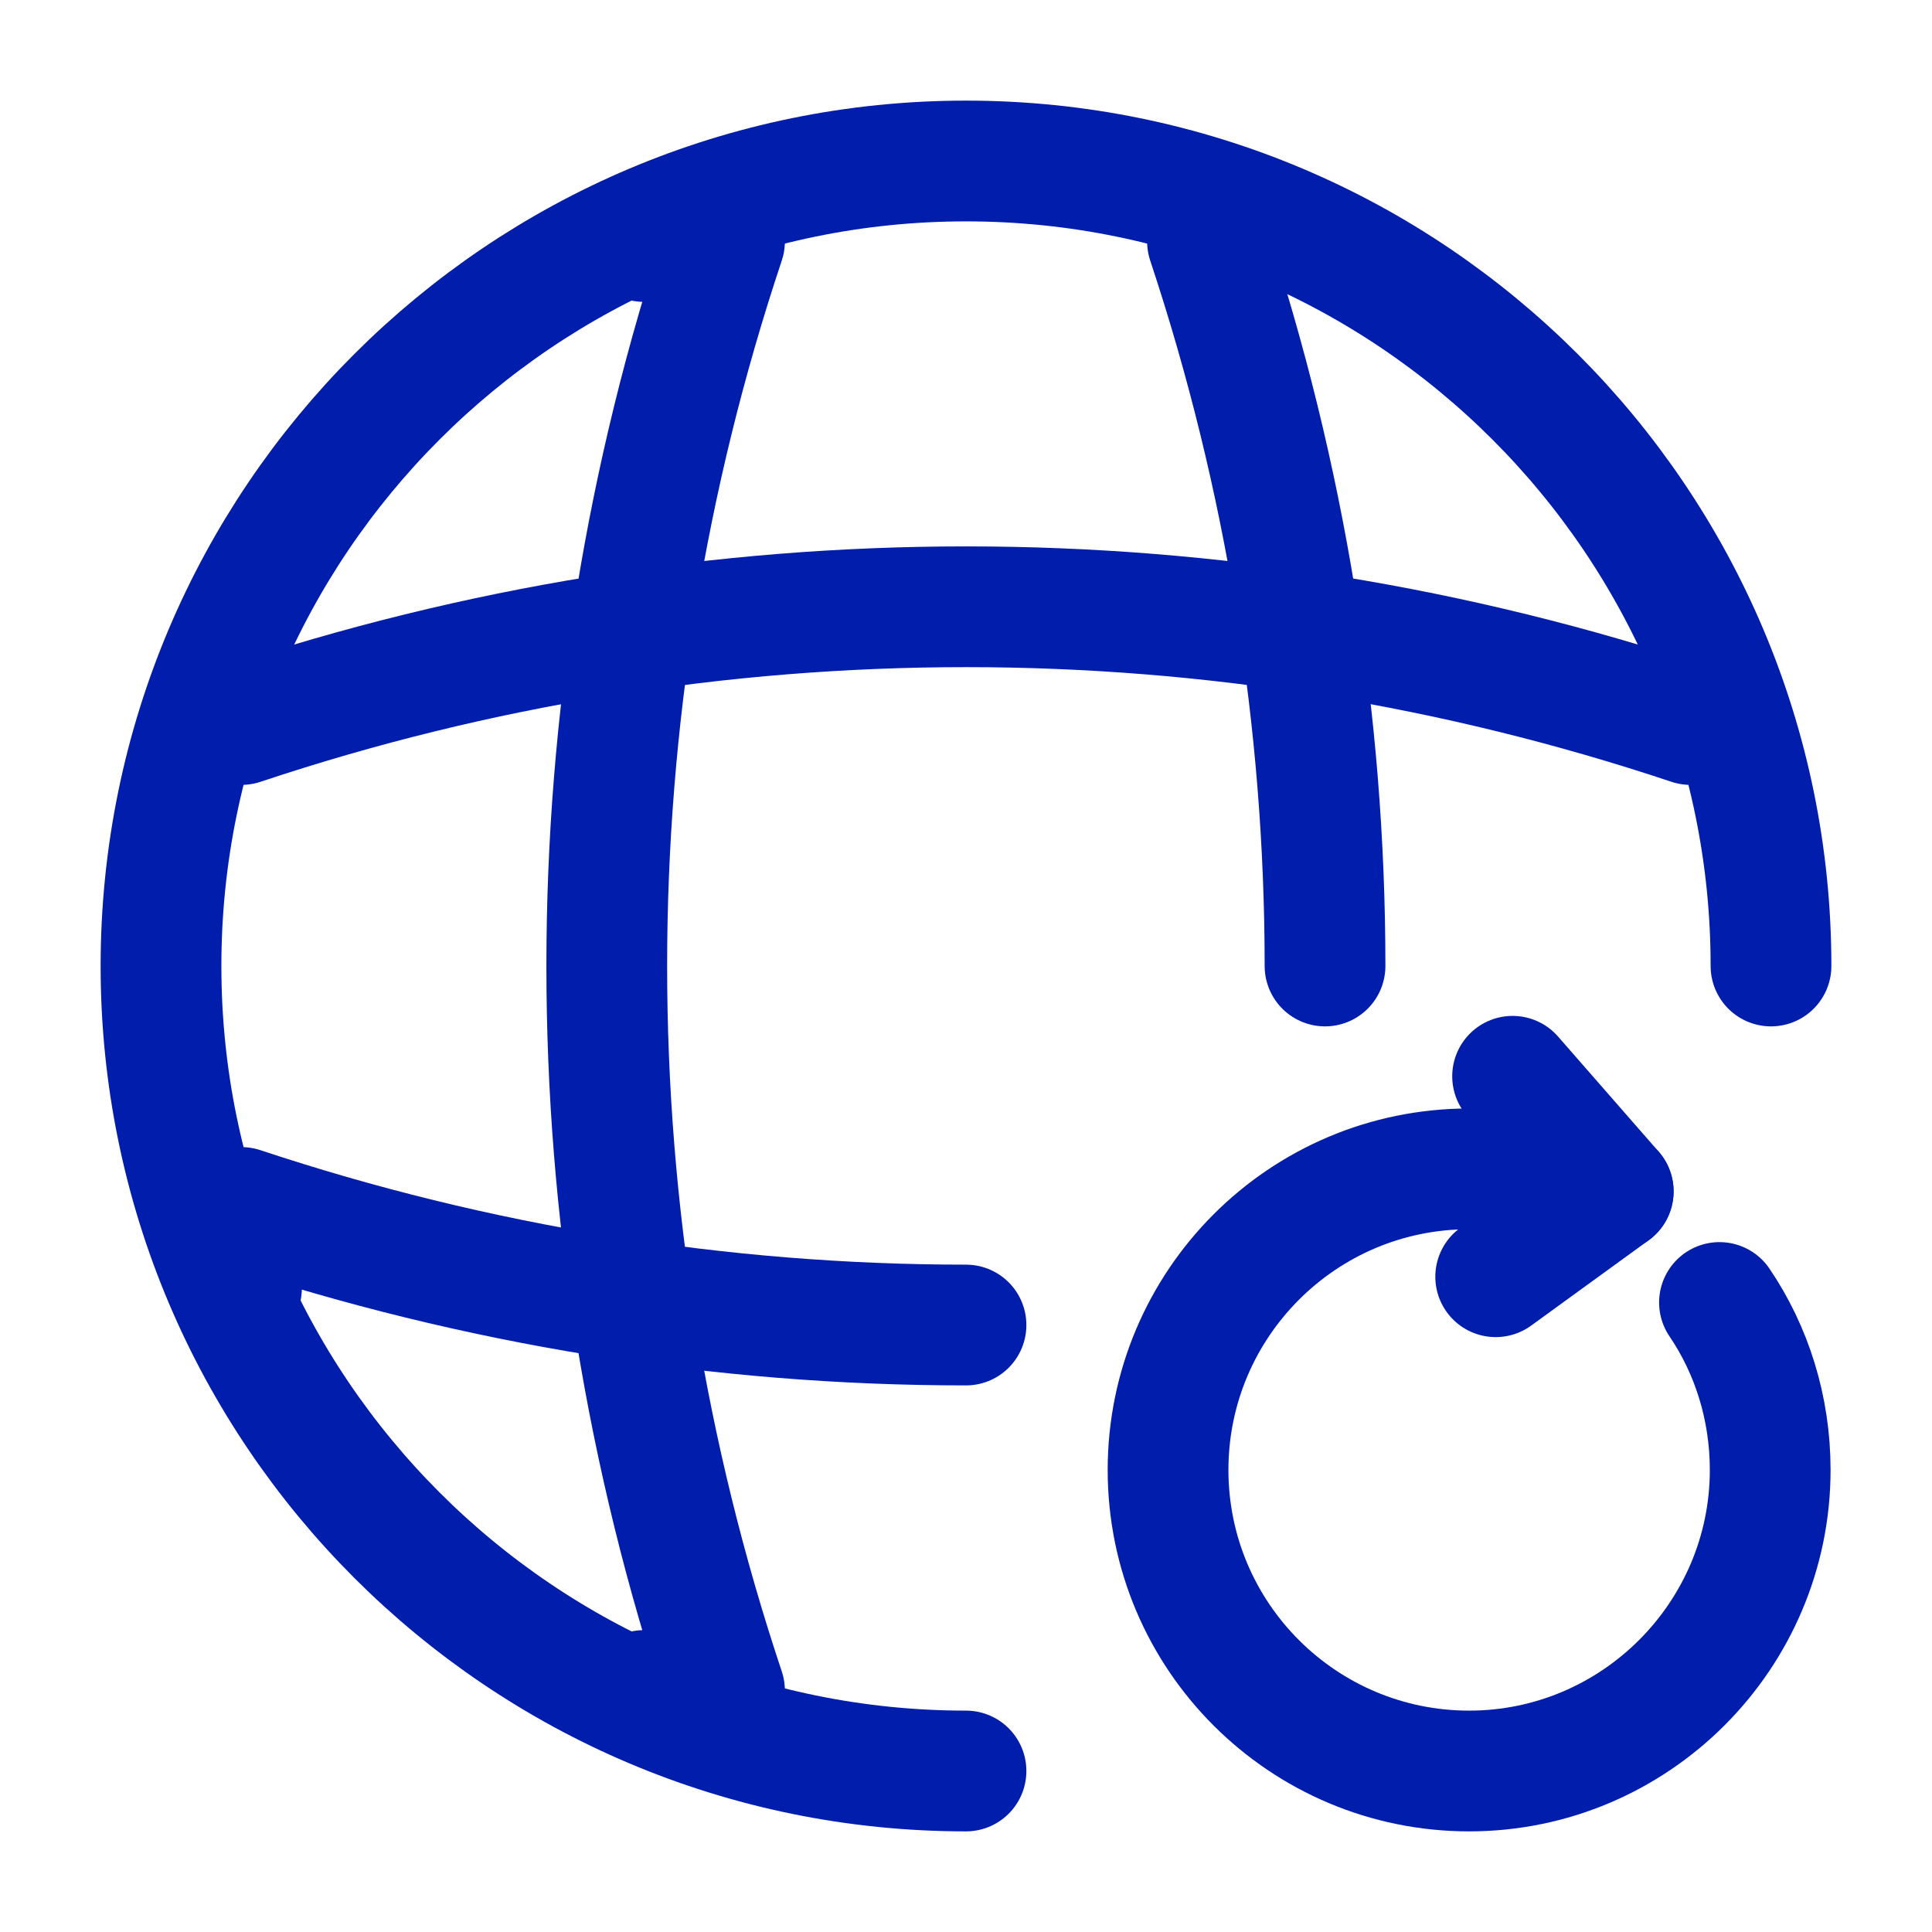
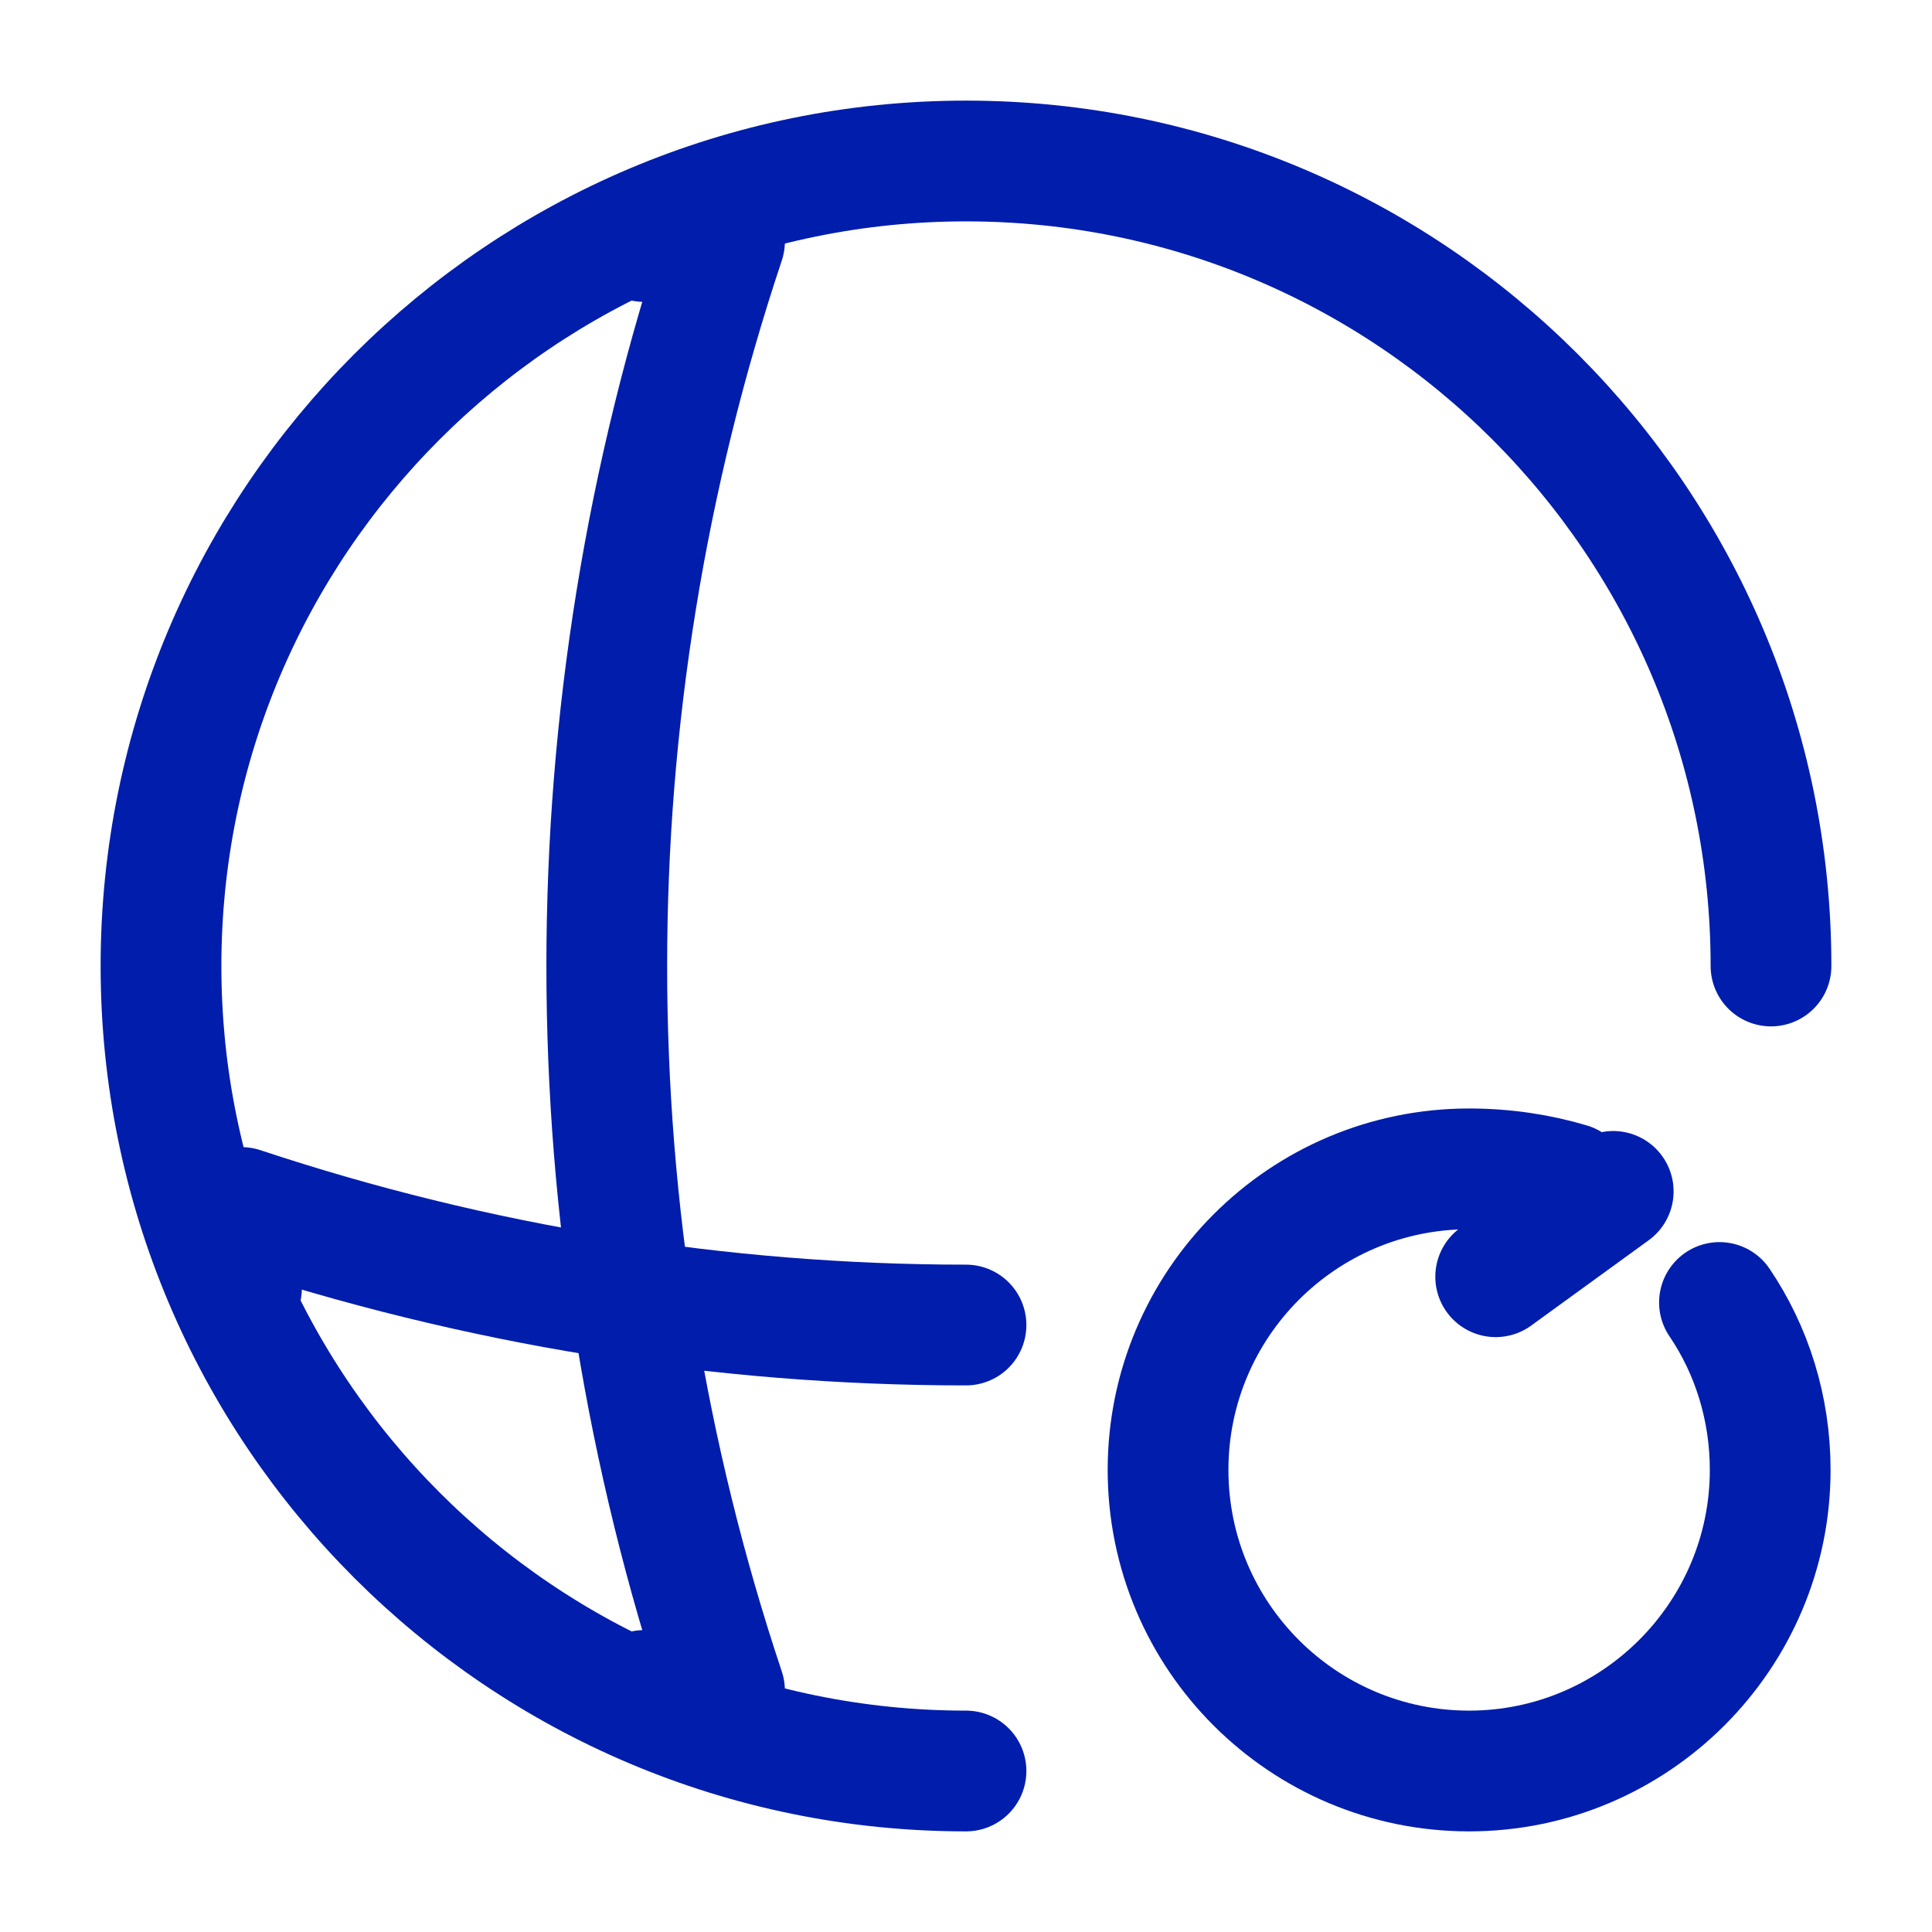
<svg xmlns="http://www.w3.org/2000/svg" width="87px" height="87px" viewBox="0 0 24 24" fill="none">
  <g id="SVGRepo_bgCarrier" stroke-width="0" />
  <g id="SVGRepo_tracerCarrier" stroke-linecap="round" stroke-linejoin="round" />
  <g id="SVGRepo_iconCarrier">
    <path d="M22 12C22 6.48 17.52 2 12 2C6.48 2 2 6.48 2 12C2 17.52 6.48 22 12 22" stroke="#001DAC" stroke-width="1.5" stroke-linecap="round" stroke-linejoin="round" />
    <path d="M8 3H9C7.05 8.84 7.05 15.16 9 21H8" stroke="#001DAC" stroke-width="1.5" stroke-linecap="round" stroke-linejoin="round" />
-     <path d="M15 3C15.97 5.92 16.46 8.96 16.46 12" stroke="#001DAC" stroke-width="1.5" stroke-linecap="round" stroke-linejoin="round" />
    <path d="M3 16V15C5.92 15.97 8.96 16.46 12 16.46" stroke="#001DAC" stroke-width="1.5" stroke-linecap="round" stroke-linejoin="round" />
-     <path d="M3 9C8.84 7.05 15.16 7.05 21 9" stroke="#001DAC" stroke-width="1.5" stroke-linecap="round" stroke-linejoin="round" />
    <path d="M19.5 14.7C19.13 14.59 18.71 14.52 18.25 14.52C16.18 14.52 14.51 16.2 14.51 18.26C14.51 20.33 16.19 22 18.25 22C20.31 22 21.99 20.32 21.99 18.26C21.99 17.49 21.76 16.77 21.36 16.18" stroke="#001DAC" stroke-width="1.5" stroke-linecap="round" stroke-linejoin="round" />
-     <path d="M20.04 14.8L18.79 13.37" stroke="#001DAC" stroke-width="1.5" stroke-linecap="round" stroke-linejoin="round" />
    <path d="M20.04 14.8L18.58 15.86" stroke="#001DAC" stroke-width="1.5" stroke-linecap="round" stroke-linejoin="round" />
  </g>
</svg>